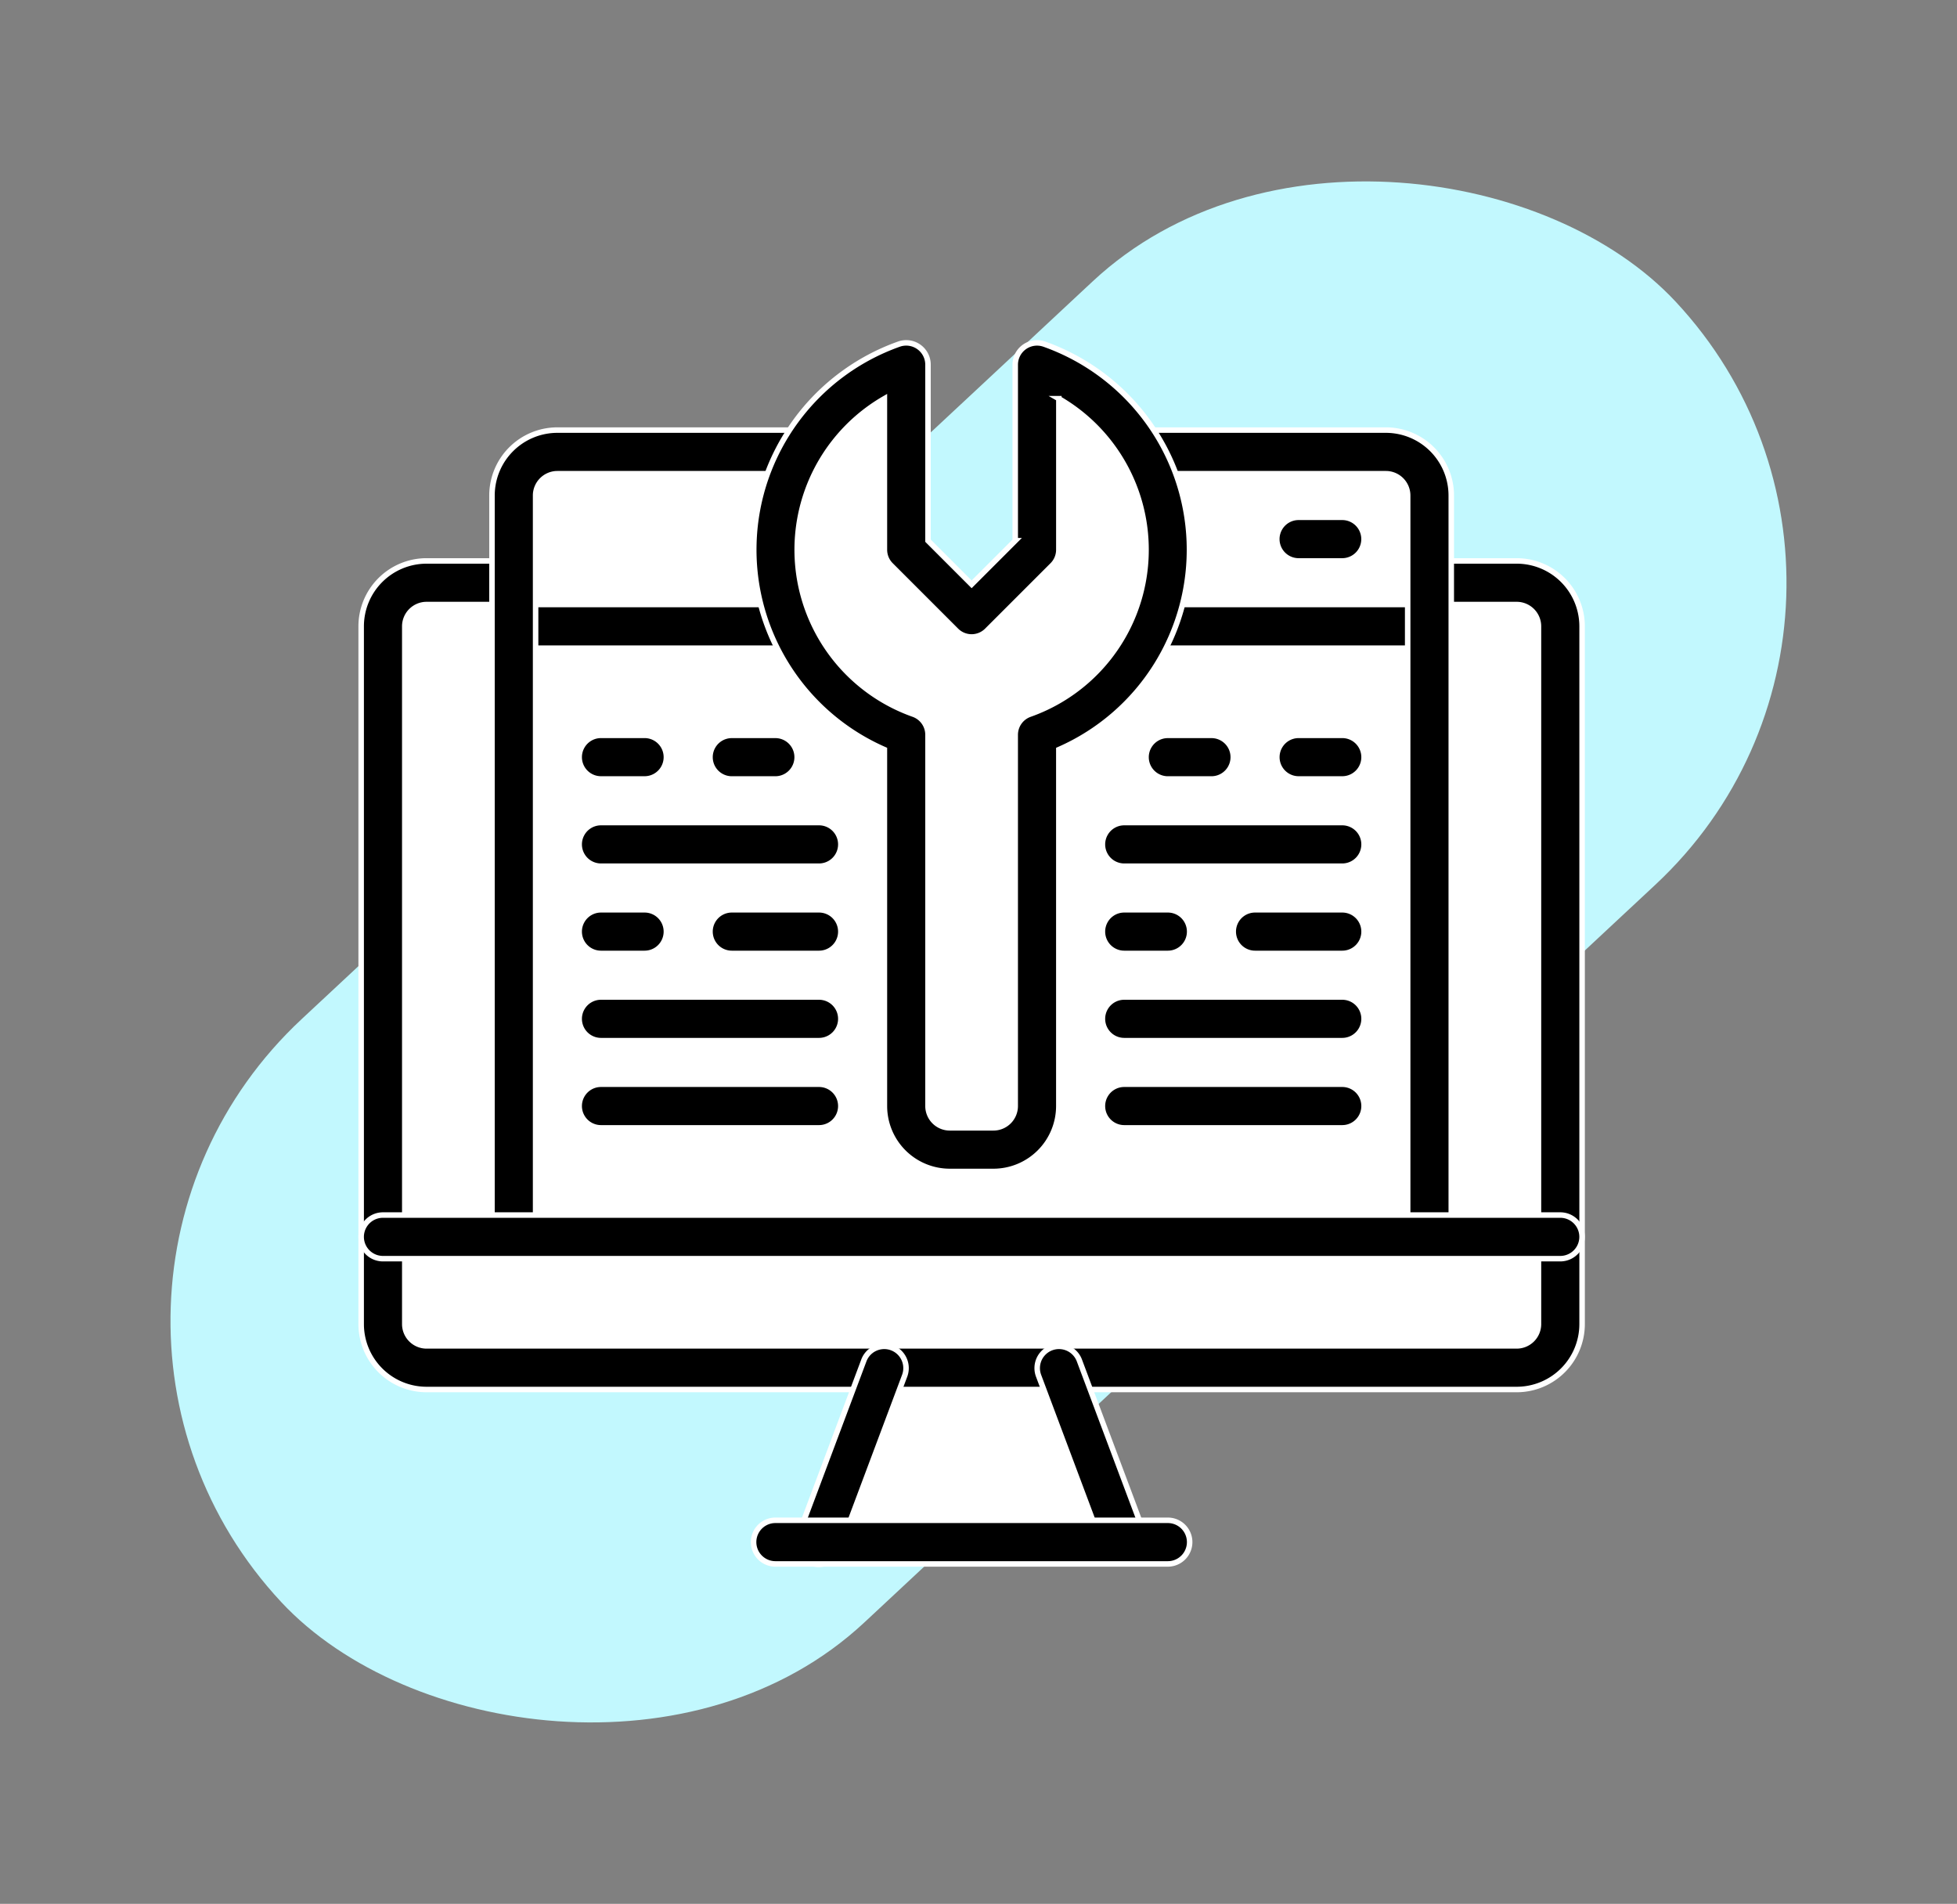
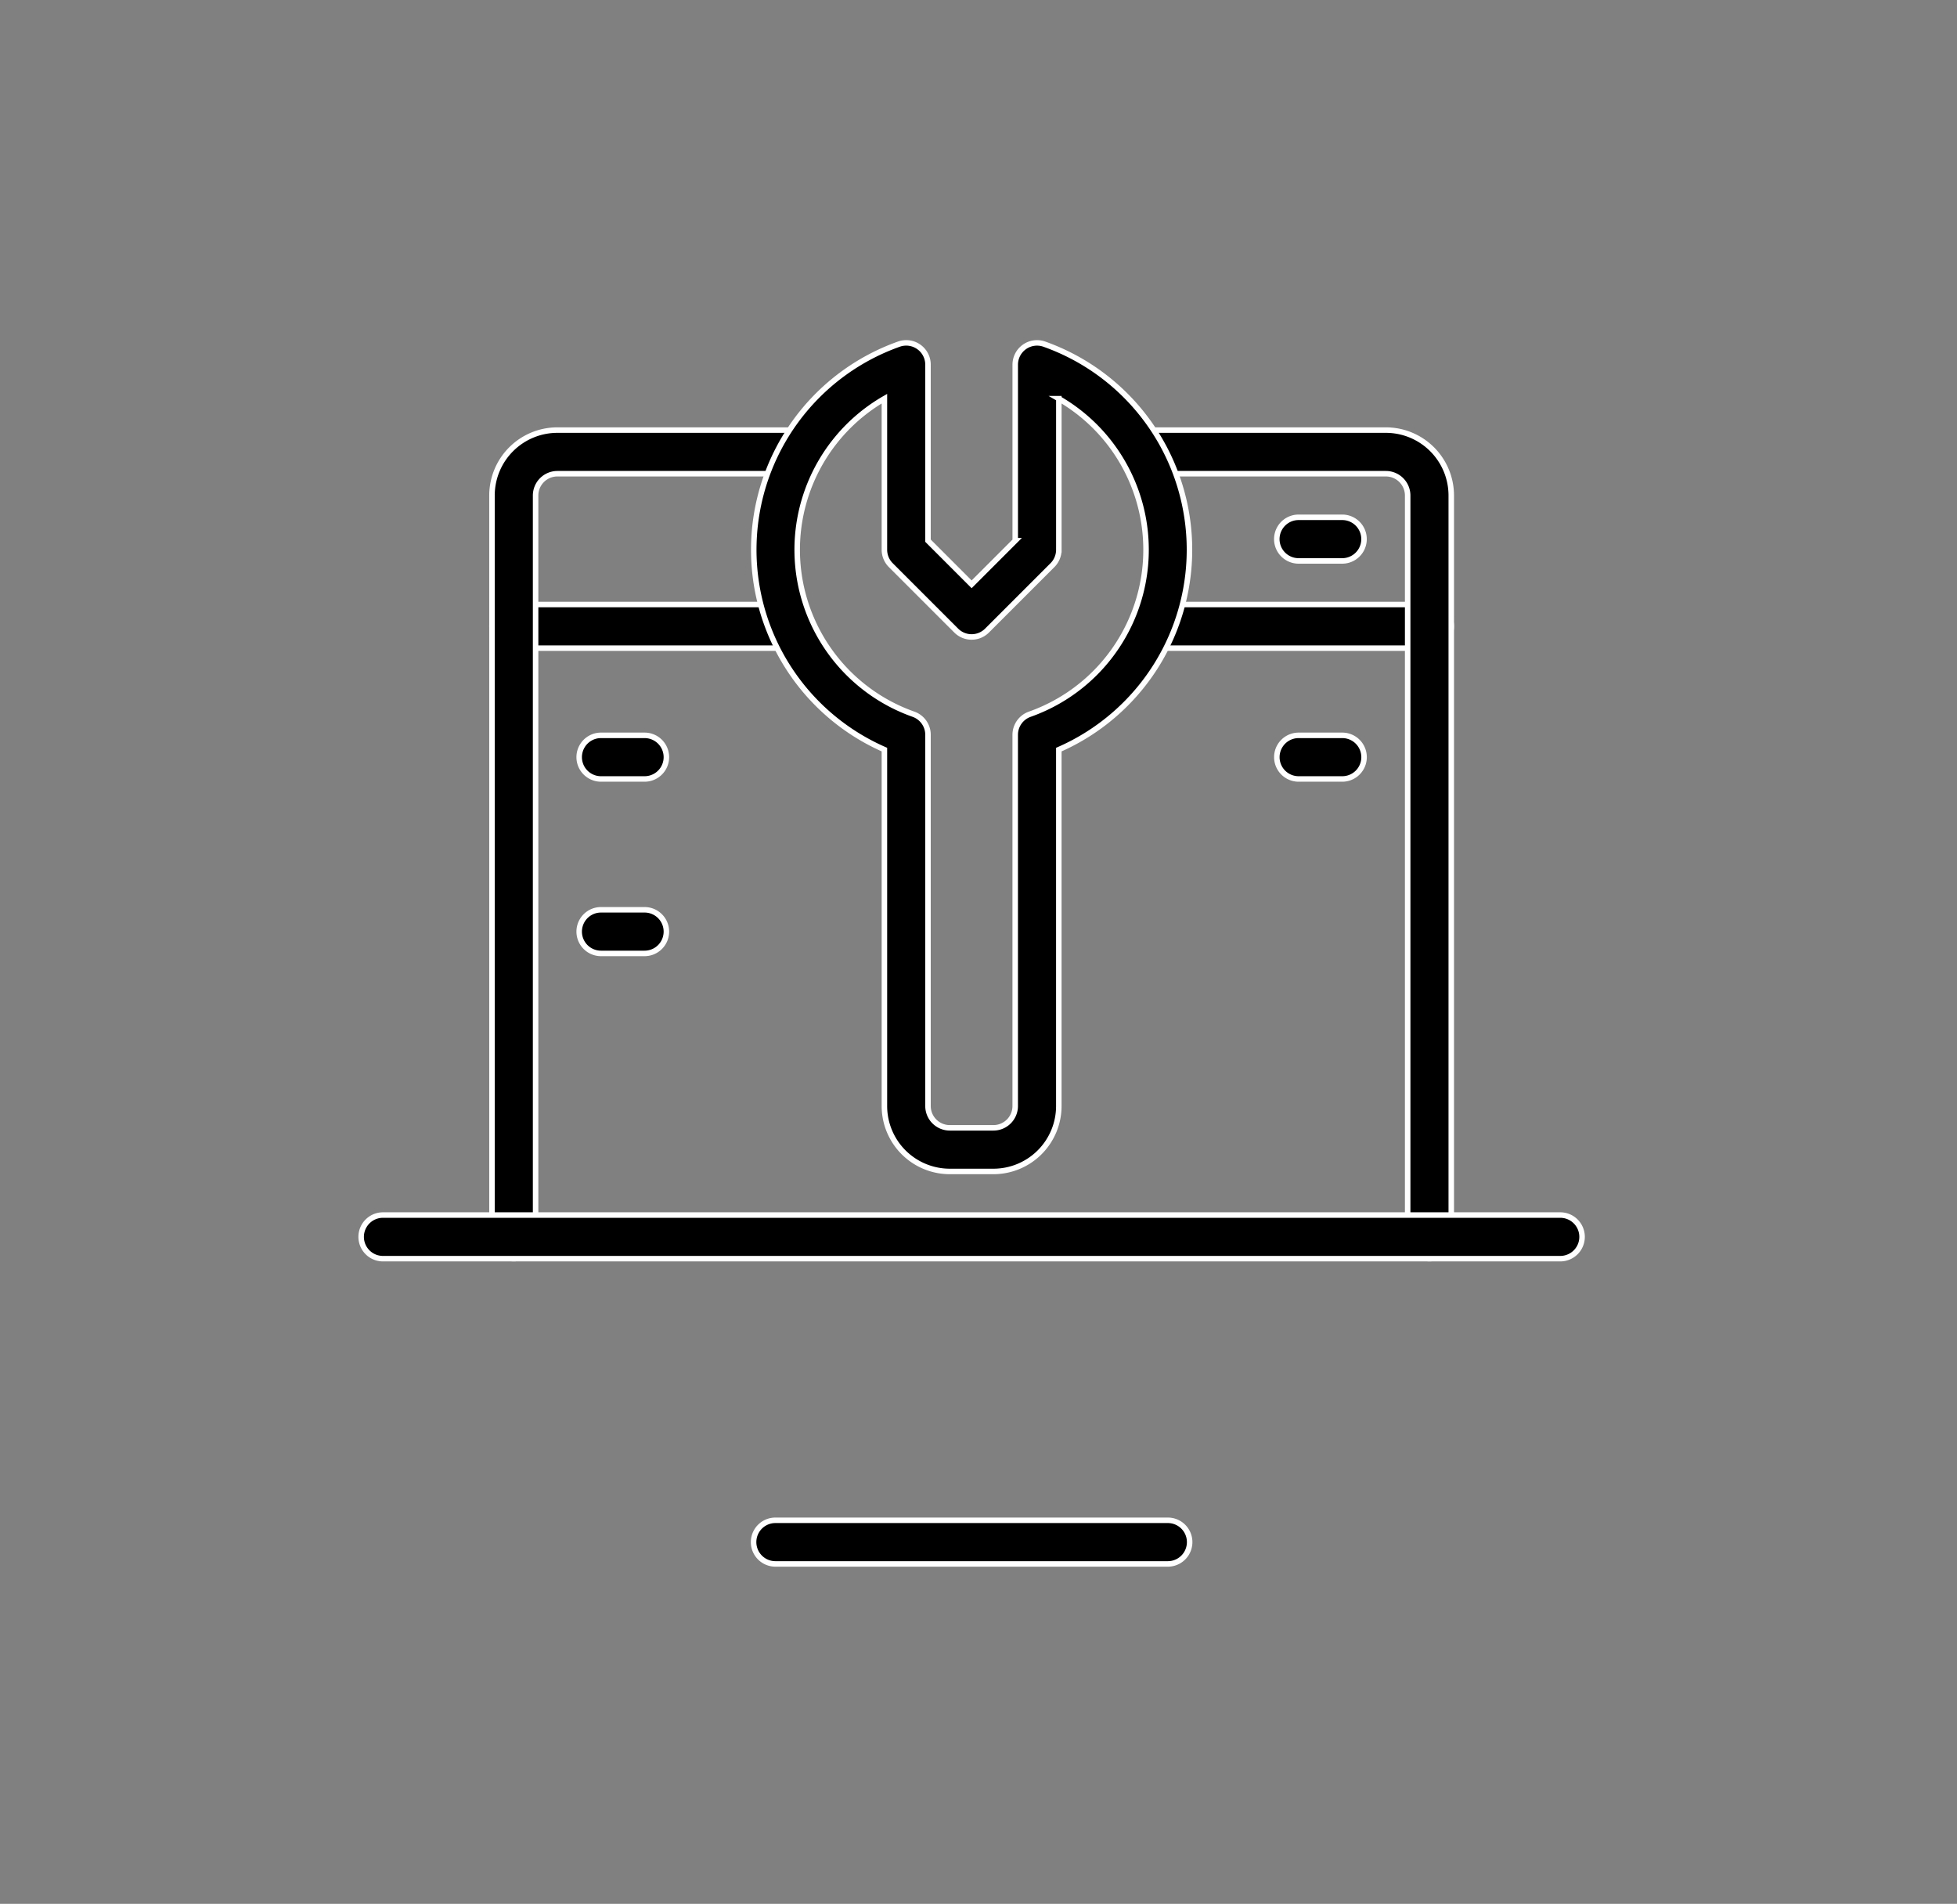
<svg xmlns="http://www.w3.org/2000/svg" width="106.751" height="103.839" viewBox="0 0 106.751 103.839">
  <rect x="0" y="0" width="106.751" height="103.839" fill="#808080" stroke="none" />
  <g id="Group_2243" data-name="Group 2243" transform="translate(-210 -1179)">
    <g id="Group_2241" data-name="Group 2241" transform="translate(-787)">
-       <rect id="Rectangle_119" data-name="Rectangle 119" width="104" height="45" rx="22.5" transform="translate(997 1249.928) rotate(-43)" fill="#c2f8fe" />
-     </g>
+       </g>
    <g id="Group_2242" data-name="Group 2242" transform="translate(89.701 12.701)">
-       <path id="Path_1629" data-name="Path 1629" d="M-542.014-208.349l3.222-9.287h-26.155L-567-220.858l2.053-38.1,1.516-1.327h5.117v-6.065h13.646l3.791-3.032,2.085-1.706,1.137,1.706v8.15l3.411,3.411,4.359-4.738v-8.529l3.98,3.222h14.973l2.274,2.464v5.117h5.307l1.706,1.327v39.422l-1.706,1.9h-26.534l3.98,9.287Z" transform="translate(707 1458.363)" fill="#fff" />
      <g id="web-development" transform="translate(140 1185)">
        <path id="Path_1623" data-name="Path 1623" d="M56.381,12H54a1.189,1.189,0,1,0,0,2.379h2.379a1.189,1.189,0,0,0,0-2.379ZM25.965,16.757H11.189a1.189,1.189,0,1,0,0,2.379H25.965a1.189,1.189,0,1,0,0-2.379Zm35.173,0H46.867a1.189,1.189,0,1,0,0,2.379H61.138a1.189,1.189,0,0,0,0-2.379Z" transform="translate(-2.864 -2.486)" stroke="#fff" stroke-width="0.3" fill-rule="evenodd" />
-         <path id="Path_1624" data-name="Path 1624" d="M12.325,14H7.568A3.569,3.569,0,0,0,4,17.568V55.624a3.569,3.569,0,0,0,3.568,3.568H67.031A3.569,3.569,0,0,0,70.6,55.624V17.568A3.569,3.569,0,0,0,67.031,14H62.274a1.189,1.189,0,1,0,0,2.379h4.757a1.19,1.19,0,0,1,1.189,1.189V55.624a1.19,1.19,0,0,1-1.189,1.189H7.568a1.19,1.19,0,0,1-1.189-1.189V17.568a1.19,1.19,0,0,1,1.189-1.189h4.757a1.189,1.189,0,1,0,0-2.379Z" transform="translate(-4 -2.107)" stroke="#fff" stroke-width="0.3" fill-rule="evenodd" />
-         <path id="Path_1625" data-name="Path 1625" d="M27.644,50.772l-3.568,9.514a1.189,1.189,0,1,0,2.226.835l3.568-9.514a1.189,1.189,0,0,0-2.226-.835Zm9.514.835,3.568,9.514a1.189,1.189,0,0,0,2.226-.835l-3.568-9.514a1.189,1.189,0,0,0-2.226.835Z" transform="translate(-0.215 4.706)" stroke="#fff" stroke-width="0.3" fill-rule="evenodd" />
        <path id="Path_1626" data-name="Path 1626" d="M25.46,69.841H46.867a1.189,1.189,0,1,0,0-2.379H25.46a1.189,1.189,0,1,0,0,2.379ZM62.327,52V11.568A3.569,3.569,0,0,0,58.76,8H45.678a1.189,1.189,0,0,0,0,2.379H58.76a1.19,1.19,0,0,1,1.189,1.189V52a1.189,1.189,0,0,0,2.379,0ZM26.65,8H13.568A3.569,3.569,0,0,0,10,11.568V52a1.189,1.189,0,0,0,2.379,0V11.568a1.19,1.19,0,0,1,1.189-1.189H26.65A1.189,1.189,0,1,0,26.65,8Z" transform="translate(-2.864 -3.243)" stroke="#fff" stroke-width="0.3" fill-rule="evenodd" />
        <path id="Path_1627" data-name="Path 1627" d="M5.189,53.949h64.22a1.189,1.189,0,0,0,0-2.379H5.189a1.189,1.189,0,1,0,0,2.379ZM39.678,14.79v-9.6a1.189,1.189,0,0,1,1.586-1.121,11.9,11.9,0,0,1,.792,22.115V45.624a3.569,3.569,0,0,1-3.568,3.568H36.11a3.569,3.569,0,0,1-3.568-3.568V26.183a11.9,11.9,0,0,1,.792-22.115,1.189,1.189,0,0,1,1.586,1.121v9.6L37.3,17.169l2.379-2.379Zm2.379-7.747v8.239a1.186,1.186,0,0,1-.348.841L38.14,19.691a1.188,1.188,0,0,1-1.682,0l-3.568-3.568a1.186,1.186,0,0,1-.348-.841V7.043a9.515,9.515,0,0,0,1.586,17.211,1.19,1.19,0,0,1,.792,1.121V45.624a1.19,1.19,0,0,0,1.189,1.189h2.379a1.19,1.19,0,0,0,1.189-1.189V25.376a1.19,1.19,0,0,1,.792-1.121A9.515,9.515,0,0,0,42.056,7.043ZM17.082,27.785H19.46a1.189,1.189,0,0,0,0-2.379H17.082a1.189,1.189,0,0,0,0,2.379Zm40.435-2.379H55.138a1.189,1.189,0,1,0,0,2.379h2.379a1.189,1.189,0,1,0,0-2.379ZM17.082,37.3H19.46a1.189,1.189,0,0,0,0-2.379H17.082a1.189,1.189,0,0,0,0,2.379Z" transform="translate(-4 -4)" stroke="#fff" stroke-width="0.3" fill-rule="evenodd" />
-         <path id="Path_1628" data-name="Path 1628" d="M43.731,33.893H46.11a1.189,1.189,0,1,0,0-2.379H43.731a1.189,1.189,0,0,0,0,2.379ZM22.325,24.379H24.7A1.189,1.189,0,1,0,24.7,22H22.325a1.189,1.189,0,1,0,0,2.379ZM48.488,22H46.11a1.189,1.189,0,0,0,0,2.379h2.379a1.189,1.189,0,0,0,0-2.379ZM22.325,33.893h4.757a1.189,1.189,0,0,0,0-2.379H22.325a1.189,1.189,0,0,0,0,2.379Zm28.542,0h4.757a1.189,1.189,0,1,0,0-2.379H50.867a1.189,1.189,0,1,0,0,2.379ZM15.189,29.136H27.082a1.189,1.189,0,0,0,0-2.379H15.189a1.189,1.189,0,0,0,0,2.379Zm28.542,0H55.624a1.189,1.189,0,1,0,0-2.379H43.731a1.189,1.189,0,0,0,0,2.379ZM15.189,38.65H27.082a1.189,1.189,0,1,0,0-2.379H15.189a1.189,1.189,0,1,0,0,2.379Zm0,4.757H27.082a1.189,1.189,0,0,0,0-2.379H15.189a1.189,1.189,0,0,0,0,2.379ZM43.731,38.65H55.624a1.189,1.189,0,1,0,0-2.379H43.731a1.189,1.189,0,1,0,0,2.379Zm0,4.757H55.624a1.189,1.189,0,1,0,0-2.379H43.731a1.189,1.189,0,0,0,0,2.379Z" transform="translate(-2.107 -0.593)" stroke="#fff" stroke-width="0.3" fill-rule="evenodd" />
      </g>
    </g>
  </g>
</svg>